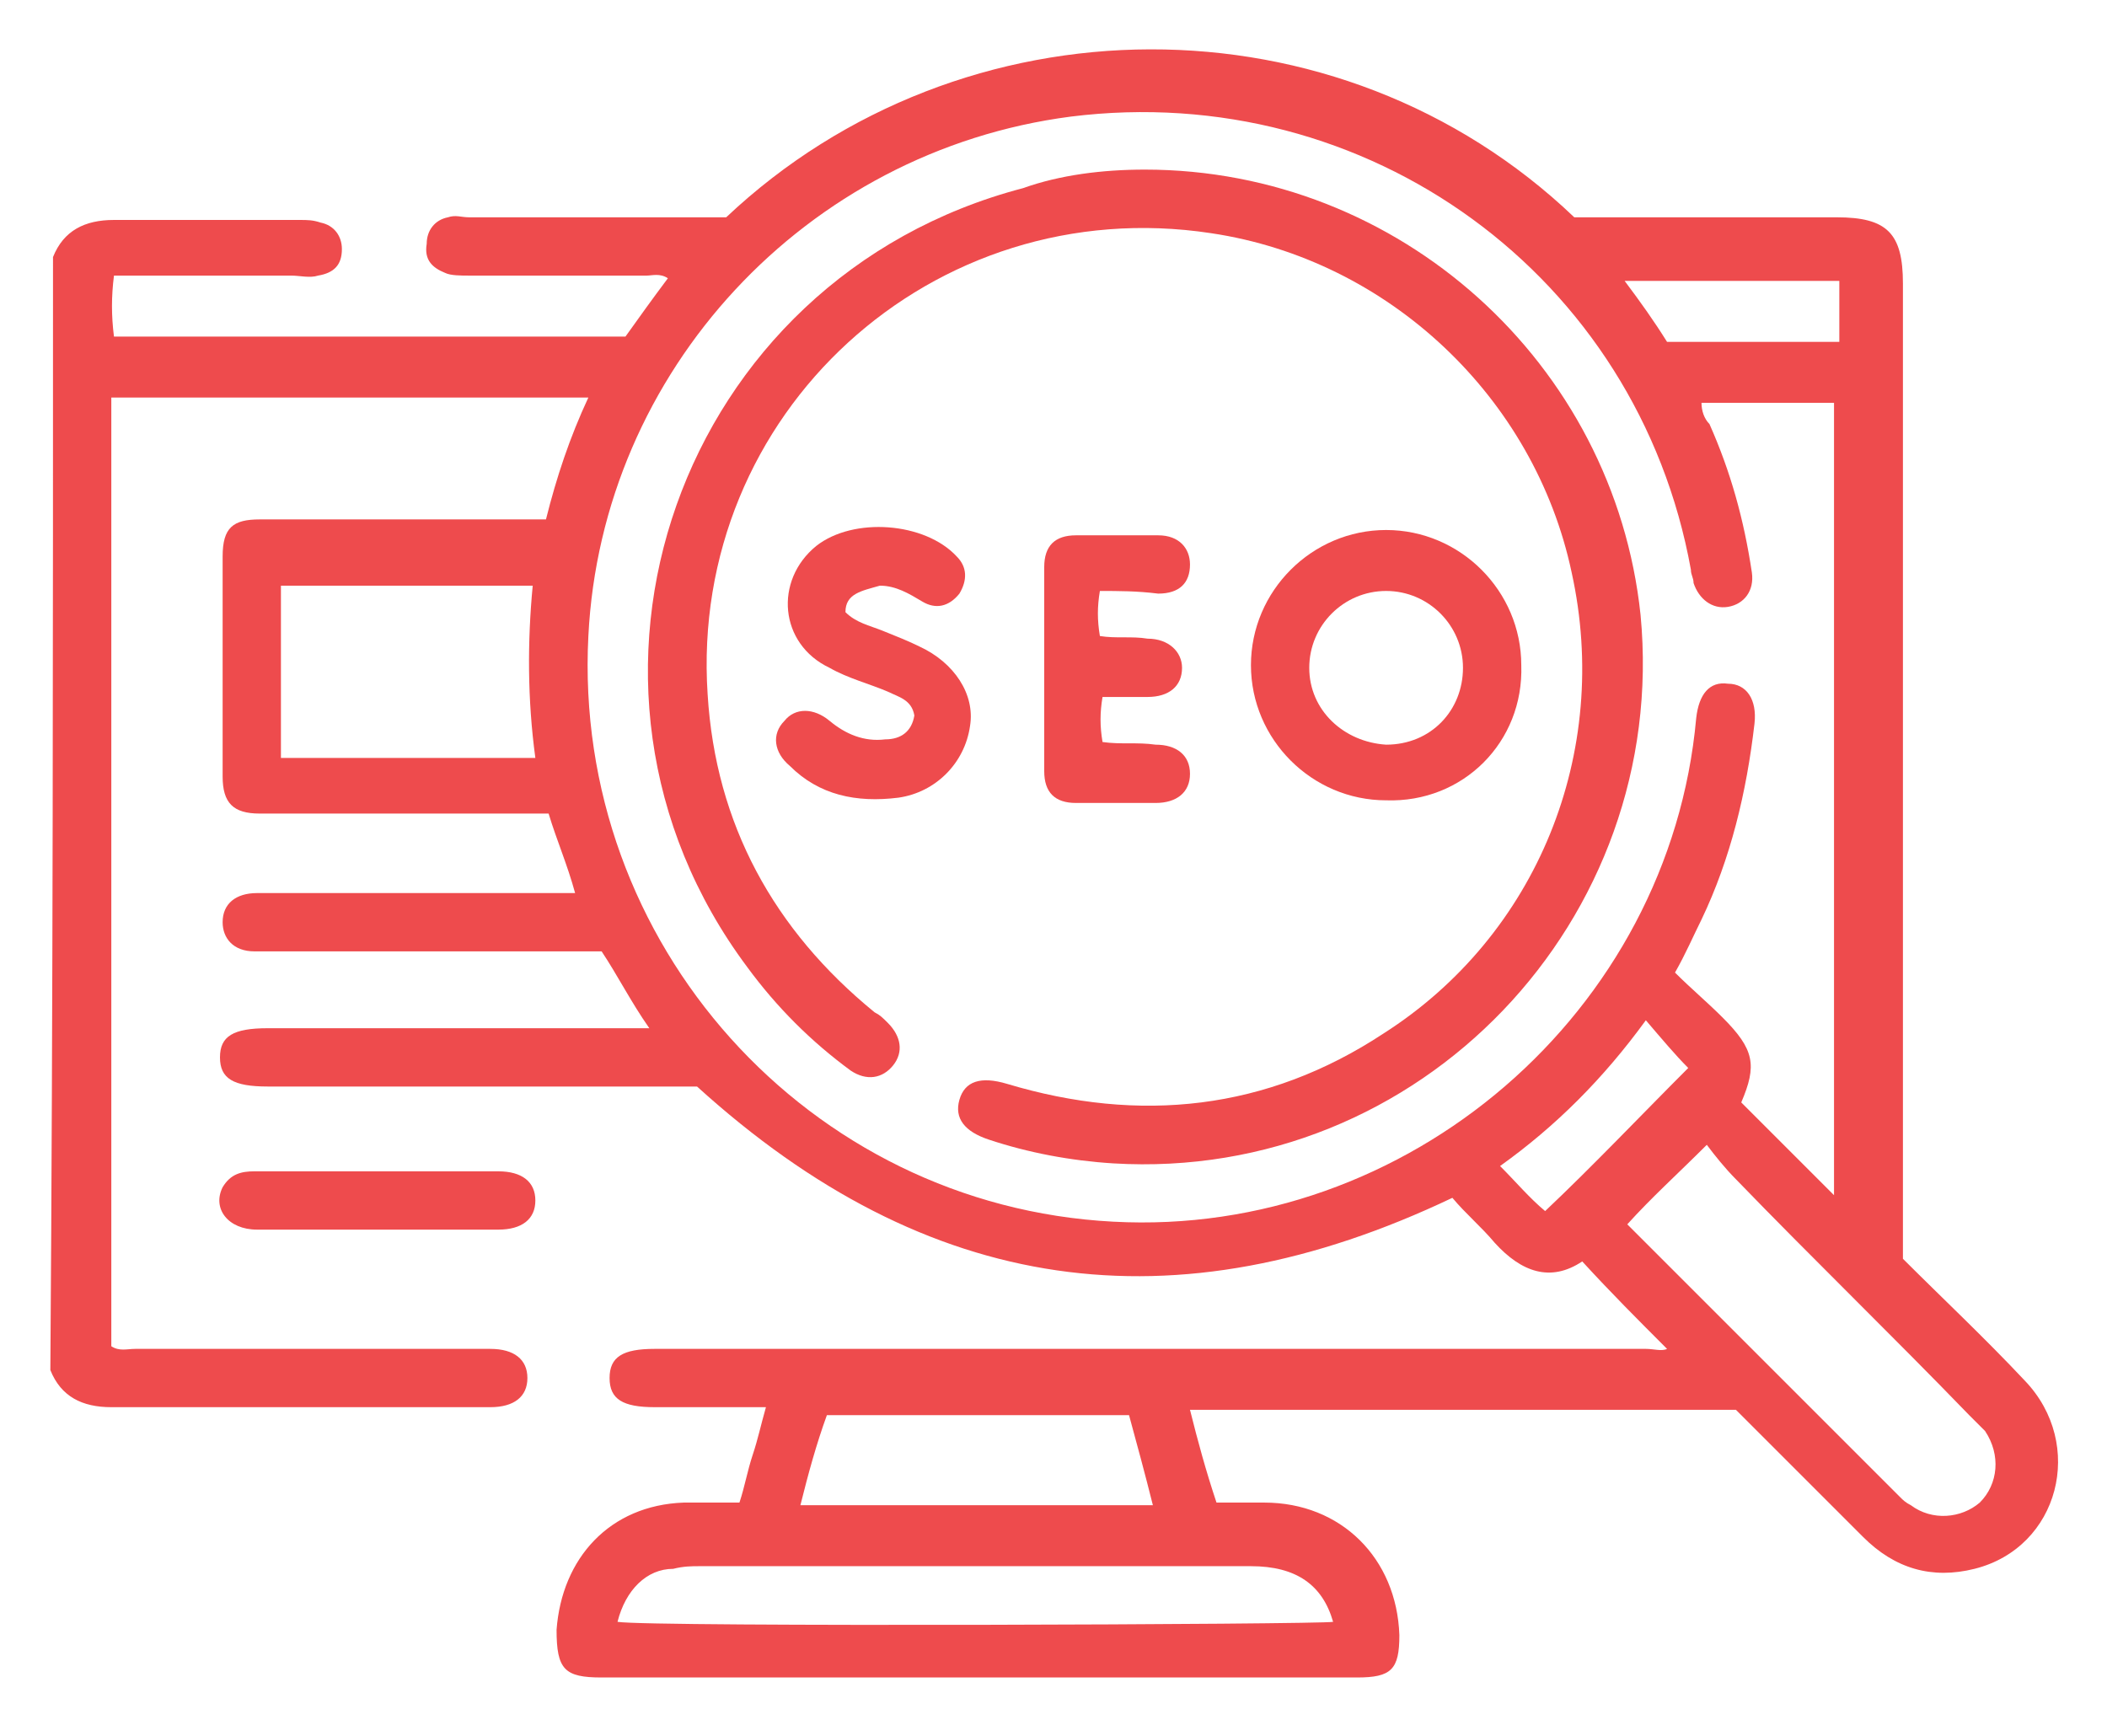
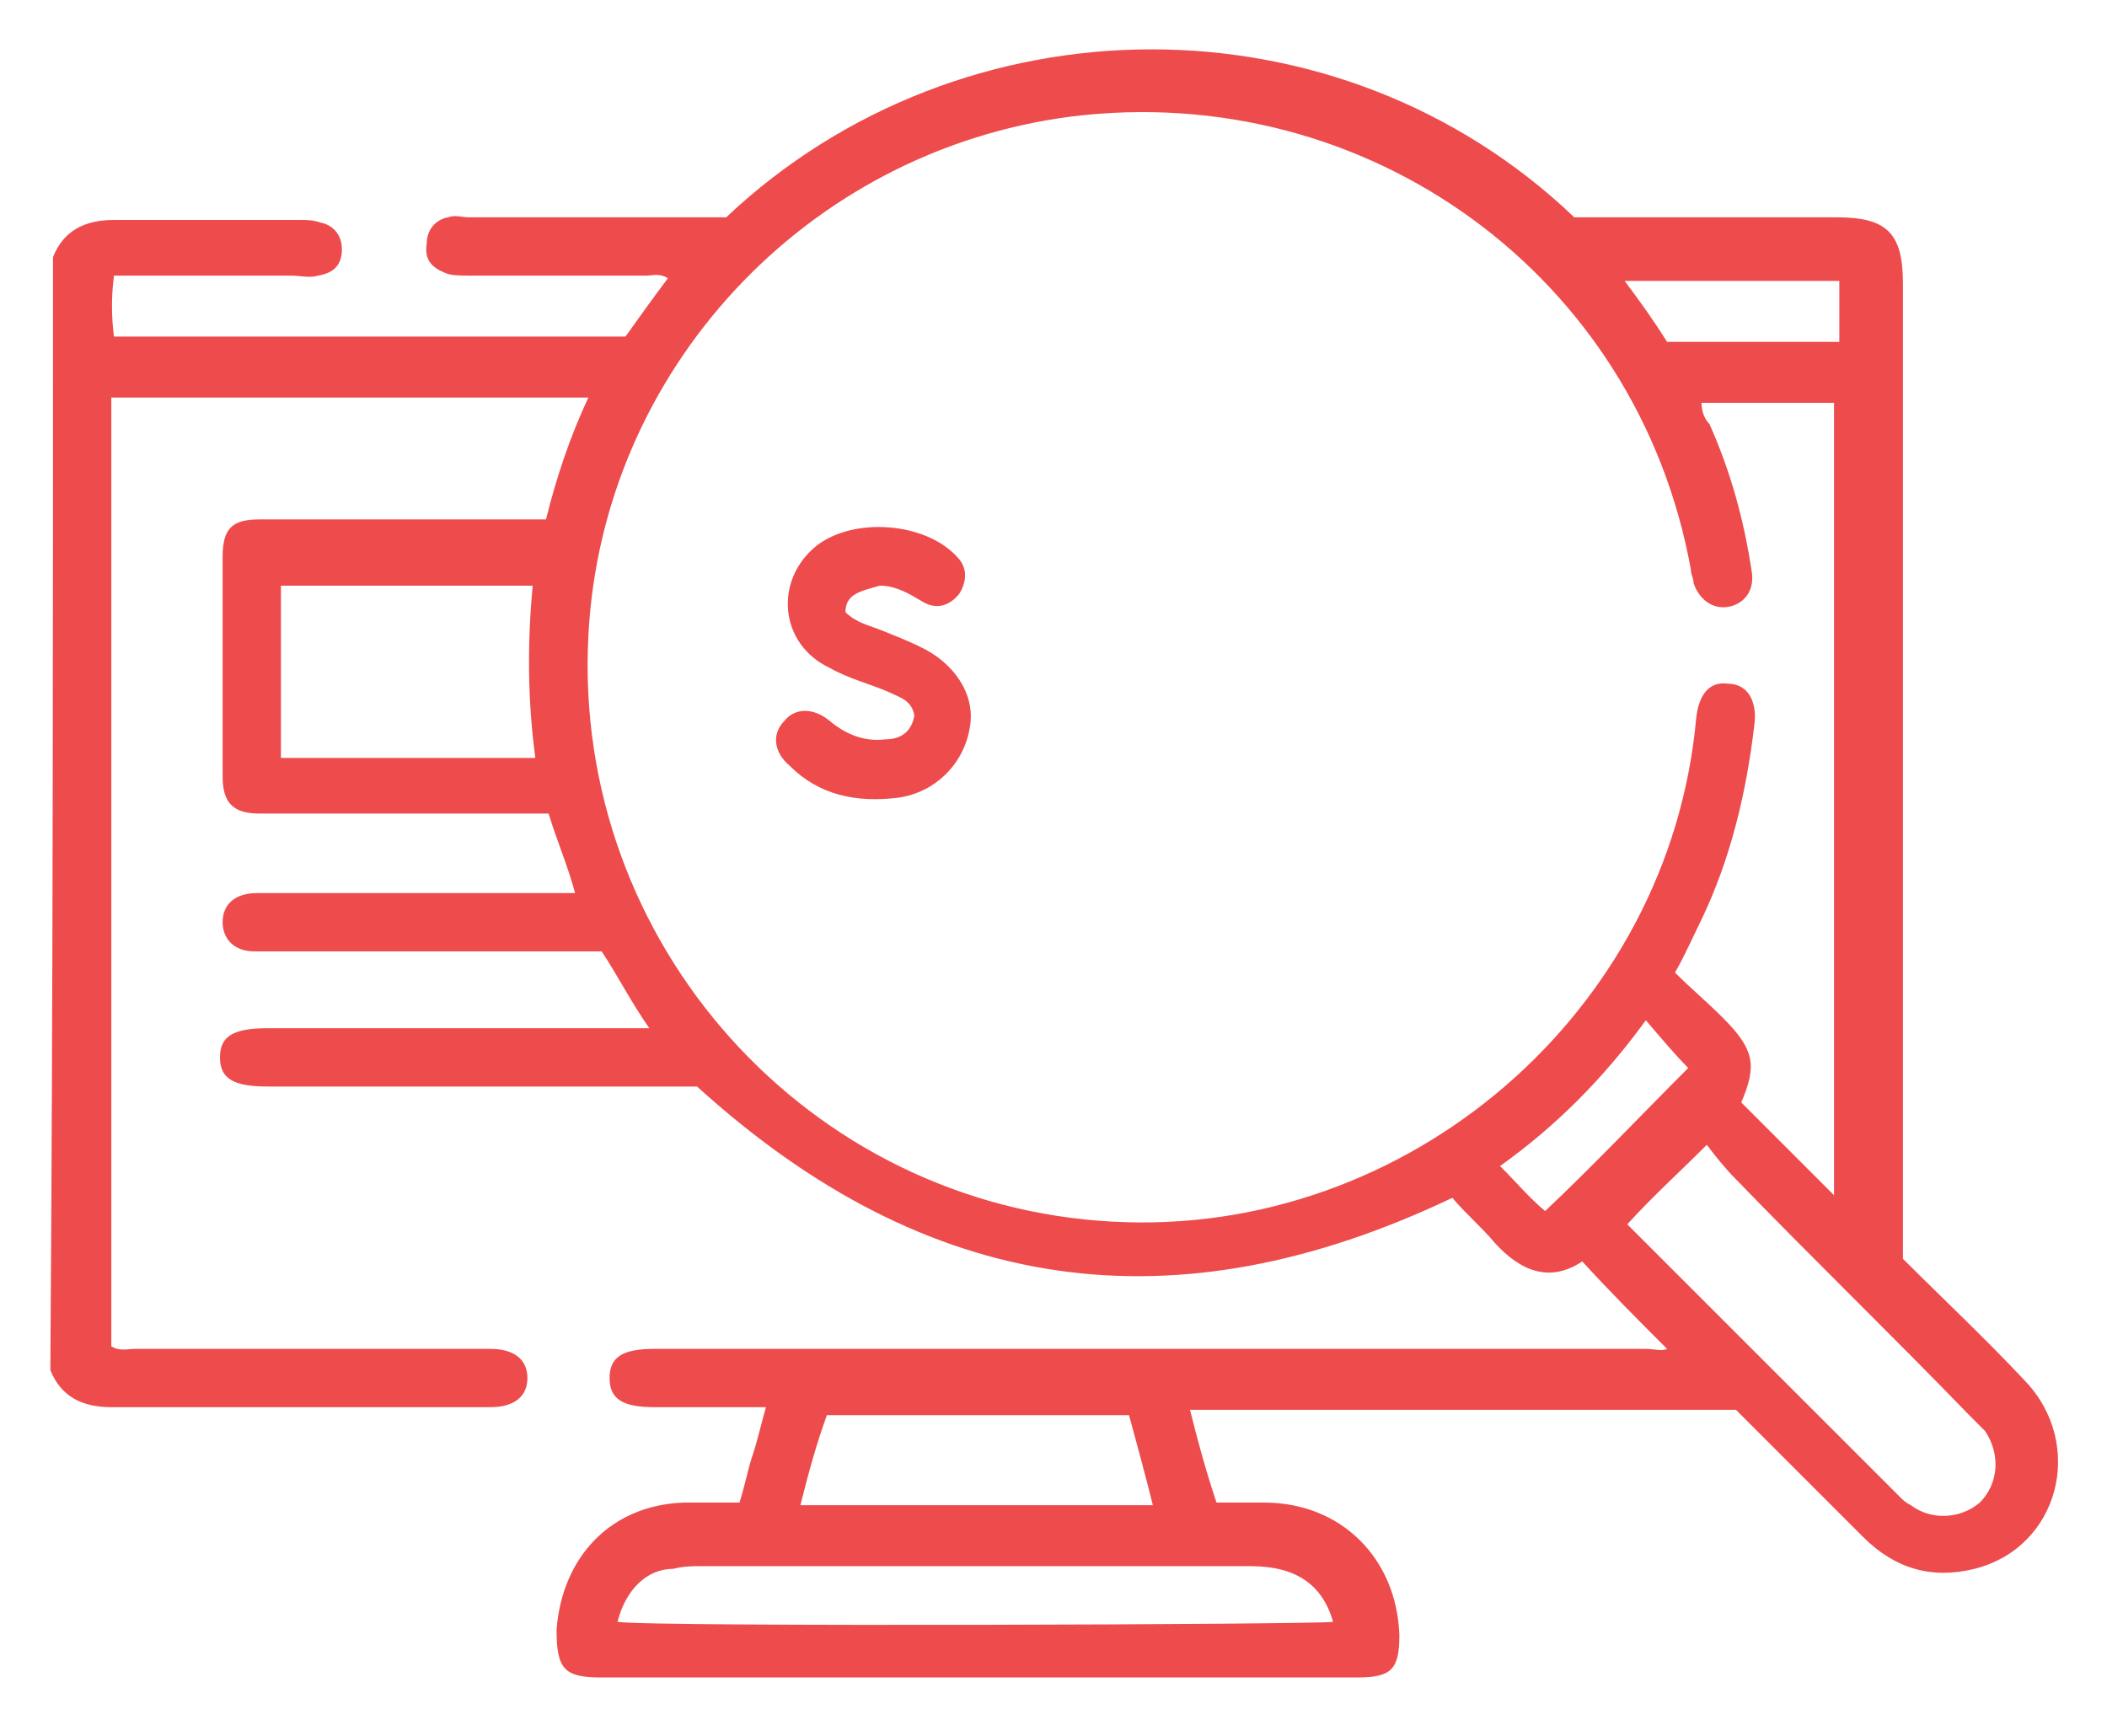
<svg xmlns="http://www.w3.org/2000/svg" version="1.1" id="Layer_1" x="0px" y="0px" viewBox="0 0 79.5 65.5" style="enable-background:new 0 0 79.5 65.5;" xml:space="preserve">
  <style type="text/css">
	.st0{fill:#EE4B4D;}
</style>
  <g>
    <g>
      <path class="st0" d="M2,9.7c0.4-1,1.2-1.4,2.3-1.4c2.3,0,4.7,0,7,0c0.3,0,0.5,0,0.8,0.1c0.5,0.1,0.8,0.5,0.8,1    c0,0.6-0.3,0.9-0.9,1c-0.3,0.1-0.7,0-1,0c-2.2,0-4.5,0-6.7,0c-0.1,0.8-0.1,1.5,0,2.3c6.4,0,12.8,0,19.3,0c0.5-0.7,1-1.4,1.6-2.2    c-0.3-0.2-0.6-0.1-0.8-0.1c-2.2,0-4.5,0-6.7,0c-0.3,0-0.7,0-0.9-0.1c-0.5-0.2-0.8-0.5-0.7-1.1c0-0.5,0.3-0.9,0.8-1    c0.3-0.1,0.5,0,0.8,0c3,0,5.9,0,8.9,0c0.3,0,0.5,0,0.8,0c8.9-8.4,23.1-8.5,32,0c3.3,0,6.6,0,9.9,0c1.9,0,2.5,0.6,2.5,2.5    c0,11.9,0,23.9,0,35.8c0,0.3,0,0.6,0,1c1.5,1.5,3.1,3,4.6,4.6c2.3,2.4,1.3,6.3-1.9,7.1c-1.6,0.4-3,0-4.2-1.2    c-1.6-1.6-3.2-3.2-4.8-4.8c-6.8,0-13.7,0-20.6,0c0.3,1.2,0.6,2.3,1,3.5c0.6,0,1.2,0,1.8,0c2.9,0,5,2.1,5.1,5    c0,1.3-0.3,1.6-1.6,1.6c-4.3,0-8.6,0-12.9,0c-5.2,0-10.4,0-15.6,0c-1.4,0-1.7-0.3-1.7-1.8c0.2-2.7,2-4.7,4.8-4.8    c0.7,0,1.4,0,2.1,0c0.2-0.6,0.3-1.2,0.5-1.8c0.2-0.6,0.3-1.1,0.5-1.8c-1.5,0-2.8,0-4.2,0c-1.2,0-1.7-0.3-1.7-1.1    c0-0.8,0.5-1.1,1.7-1.1c12.5,0,25,0,37.4,0c0.3,0,0.6,0.1,0.8,0c-1.1-1.1-2.1-2.1-3.2-3.3c-1.2,0.8-2.3,0.4-3.3-0.7    c-0.5-0.6-1.1-1.1-1.6-1.7c-10.5,5-19.8,3.7-28.5-4.2c-0.1,0-0.4,0-0.7,0c-5.2,0-10.3,0-15.5,0c-1.3,0-1.8-0.3-1.8-1.1    c0-0.8,0.5-1.1,1.8-1.1c4.5,0,8.9,0,13.4,0c0.3,0,0.6,0,1,0c-0.7-1-1.2-2-1.8-2.9c-0.3,0-0.5,0-0.8,0c-3.9,0-7.7,0-11.6,0    c-0.2,0-0.4,0-0.7,0c-0.8,0-1.2-0.5-1.2-1.1c0-0.7,0.5-1.1,1.3-1.1c3.7,0,7.4,0,11.1,0c0.3,0,0.6,0,0.9,0c-0.3-1.1-0.7-2-1-3    c-2.1,0-4.2,0-6.3,0c-1.5,0-3,0-4.6,0c-1,0-1.4-0.4-1.4-1.4c0-2.8,0-5.5,0-8.3c0-1.1,0.4-1.4,1.4-1.4c3.3,0,6.6,0,10,0    c0.3,0,0.5,0,0.8,0c0.4-1.6,0.9-3.1,1.6-4.6c-6.1,0-12,0-18,0c0,12,0,23.9,0,35.8c0.3,0.2,0.6,0.1,0.9,0.1c4.3,0,8.6,0,12.8,0    c0.2,0,0.4,0,0.6,0c0.9,0,1.4,0.4,1.4,1.1c0,0.7-0.5,1.1-1.4,1.1c-2.8,0-5.5,0-8.3,0c-2,0-4,0-6,0c-1.1,0-1.9-0.4-2.3-1.4    C2,37.8,2,23.8,2,9.7z M64.2,15.2c0,0.3,0.1,0.6,0.3,0.8c0.8,1.8,1.3,3.6,1.6,5.6c0.1,0.7-0.3,1.2-0.9,1.3    c-0.6,0.1-1.1-0.3-1.3-0.9c0-0.2-0.1-0.3-0.1-0.5c-2-11.1-12.2-18.5-23.4-17.1C30.4,5.7,22.7,14,22.2,24    C21.6,35.6,30.5,45.5,42,46.1c11.1,0.6,21-7.9,22-19c0.1-0.9,0.5-1.4,1.2-1.3c0.7,0,1.1,0.6,1,1.5c-0.3,2.6-0.9,5.1-2,7.4    c-0.3,0.6-0.6,1.3-1,2c0.6,0.6,1.2,1.1,1.8,1.7c1.2,1.2,1.3,1.8,0.7,3.2c1.2,1.2,2.4,2.4,3.5,3.5c0-9.9,0-19.9,0-29.9    C67.6,15.2,65.9,15.2,64.2,15.2z M61.4,46.2c0.1,0.1,0.2,0.2,0.3,0.3c3.3,3.3,6.7,6.7,10,10c0.1,0.1,0.2,0.2,0.4,0.3    c0.8,0.6,1.9,0.5,2.6-0.1c0.7-0.7,0.8-1.8,0.2-2.7c-0.2-0.2-0.4-0.4-0.6-0.6c-2.9-3-5.9-5.9-8.8-8.9c-0.4-0.4-0.8-0.9-1.1-1.3    C63.3,44.3,62.3,45.2,61.4,46.2z M20.2,28.6c-0.3-2.2-0.3-4.4-0.1-6.5c-3.2,0-6.4,0-9.5,0c0,2.2,0,4.4,0,6.5    C13.9,28.6,17,28.6,20.2,28.6z M23.3,61.2c1.2,0.2,26.6,0.1,27,0c-0.4-1.4-1.4-2.1-3.1-2.1c-6.9,0-13.8,0-20.8,0    c-0.3,0-0.6,0-1,0.1C24.4,59.2,23.6,60,23.3,61.2z M30.2,56.8c4.5,0,8.8,0,13.3,0c-0.3-1.2-0.6-2.3-0.9-3.4c-3.8,0-7.6,0-11.4,0    C30.8,54.5,30.5,55.6,30.2,56.8z M63.7,40.3c-0.5-0.5-1-1.1-1.6-1.8c-1.6,2.2-3.4,4-5.5,5.5c0.6,0.6,1.1,1.2,1.7,1.7    C60.1,44,61.9,42.1,63.7,40.3z M69.4,10.6c-2.7,0-5.4,0-8.1,0c0.6,0.8,1.1,1.5,1.6,2.3c1.1,0,2.2,0,3.3,0c1.1,0,2.1,0,3.2,0    C69.4,12.1,69.4,11.4,69.4,10.6z" />
-       <path class="st0" d="M14.3,44.2c1.5,0,3,0,4.5,0c0.9,0,1.4,0.4,1.4,1.1c0,0.7-0.5,1.1-1.4,1.1c-3,0-6,0-9.1,0    c-1.1,0-1.7-0.8-1.3-1.6c0.3-0.5,0.7-0.6,1.2-0.6C11.2,44.2,12.8,44.2,14.3,44.2z" />
-       <path class="st0" d="M43.2,6.4c9.6,0,17.7,7.3,18.7,16.8C63,34.7,53.6,44.6,42,43.9c-1.6-0.1-3.2-0.4-4.7-0.9    c-0.9-0.3-1.3-0.8-1.1-1.5c0.2-0.7,0.8-0.9,1.8-0.6c5,1.5,9.8,1,14.2-1.9c5.8-3.7,8.6-10.6,7.1-17.4C57.9,15,52.4,9.8,45.7,8.8    c-10.5-1.6-19.7,6.8-19,17.4c0.3,4.9,2.5,8.9,6.3,12c0.2,0.1,0.3,0.2,0.5,0.4c0.5,0.5,0.6,1.1,0.2,1.6c-0.4,0.5-1,0.6-1.6,0.2    c-1.5-1.1-2.8-2.4-3.9-3.9c-8-10.7-2.6-26,10.4-29.4C40,6.6,41.6,6.4,43.2,6.4z" />
-       <path class="st0" d="M52.3,30.2c-2.8,0-5.1-2.3-5.1-5.1c0-2.8,2.3-5.1,5.1-5.1c2.8,0,5.1,2.3,5.1,5.1C57.5,28,55.2,30.3,52.3,30.2    z M55.2,25.2c0-1.6-1.3-2.9-2.9-2.9c-1.6,0-2.9,1.3-2.9,2.9c0,1.6,1.3,2.8,2.9,2.9C54,28.1,55.2,26.8,55.2,25.2z" />
      <path class="st0" d="M31.9,23.1c0.4,0.4,0.9,0.5,1.4,0.7c0.5,0.2,1,0.4,1.4,0.6c1.3,0.6,2.1,1.8,1.9,3c-0.2,1.4-1.3,2.5-2.7,2.7    c-1.6,0.2-3-0.1-4.1-1.2c-0.6-0.5-0.7-1.2-0.2-1.7c0.4-0.5,1.1-0.5,1.7,0c0.6,0.5,1.3,0.8,2.1,0.7c0.6,0,1-0.3,1.1-0.9    c-0.1-0.6-0.6-0.7-1-0.9c-0.7-0.3-1.5-0.5-2.2-0.9c-1.9-0.9-2.1-3.3-0.5-4.6c1.4-1.1,4.1-0.9,5.3,0.4c0.4,0.4,0.4,0.9,0.1,1.4    c-0.4,0.5-0.9,0.6-1.4,0.3c-0.5-0.3-1-0.6-1.6-0.6C32.5,22.3,31.9,22.4,31.9,23.1z" />
-       <path class="st0" d="M41.5,22.3c-0.1,0.6-0.1,1.1,0,1.7c0.6,0.1,1.2,0,1.8,0.1c0.8,0,1.3,0.5,1.3,1.1c0,0.7-0.5,1.1-1.3,1.1    c-0.6,0-1.1,0-1.7,0c-0.1,0.6-0.1,1.1,0,1.7c0.7,0.1,1.3,0,2,0.1c0.8,0,1.3,0.4,1.3,1.1c0,0.7-0.5,1.1-1.3,1.1c-1,0-2,0-3,0    c-0.8,0-1.2-0.4-1.2-1.2c0-2.6,0-5.1,0-7.7c0-0.8,0.4-1.2,1.2-1.2c1,0,2.1,0,3.1,0c0.8,0,1.2,0.5,1.2,1.1c0,0.7-0.4,1.1-1.2,1.1    C42.9,22.3,42.2,22.3,41.5,22.3z" />
    </g>
  </g>
</svg>